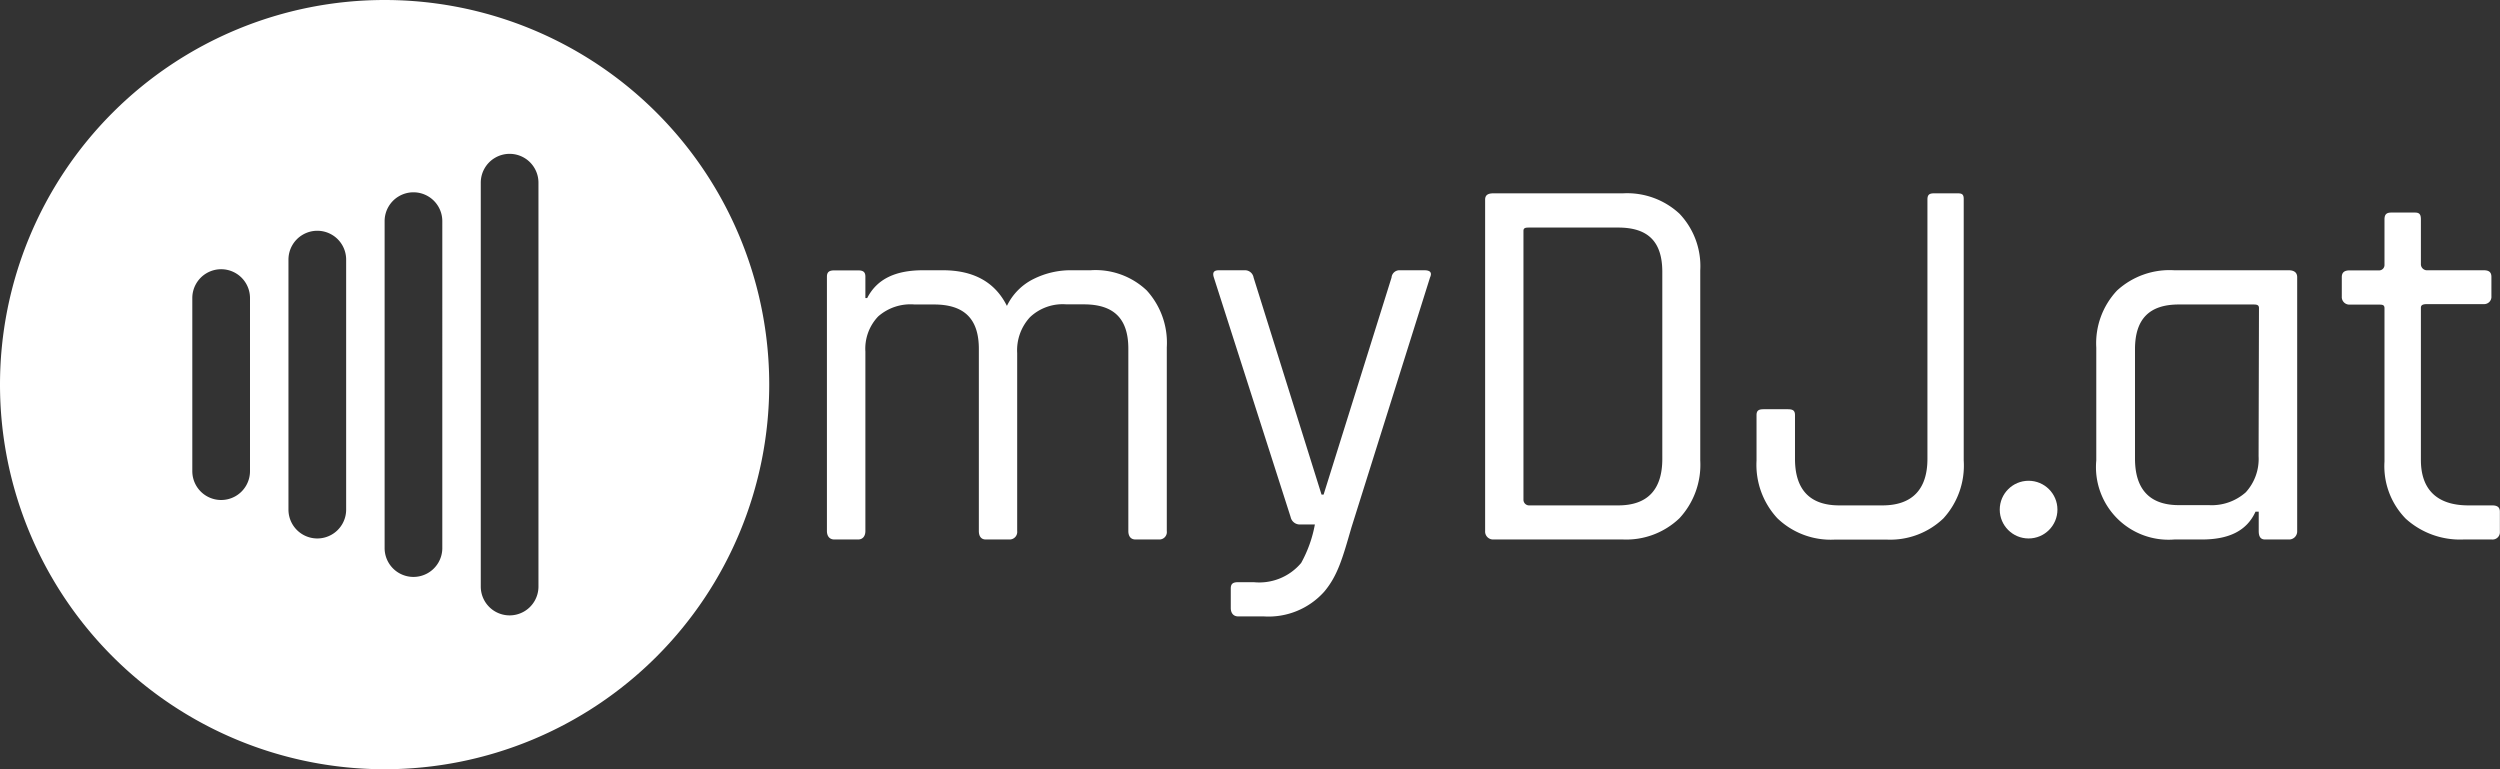
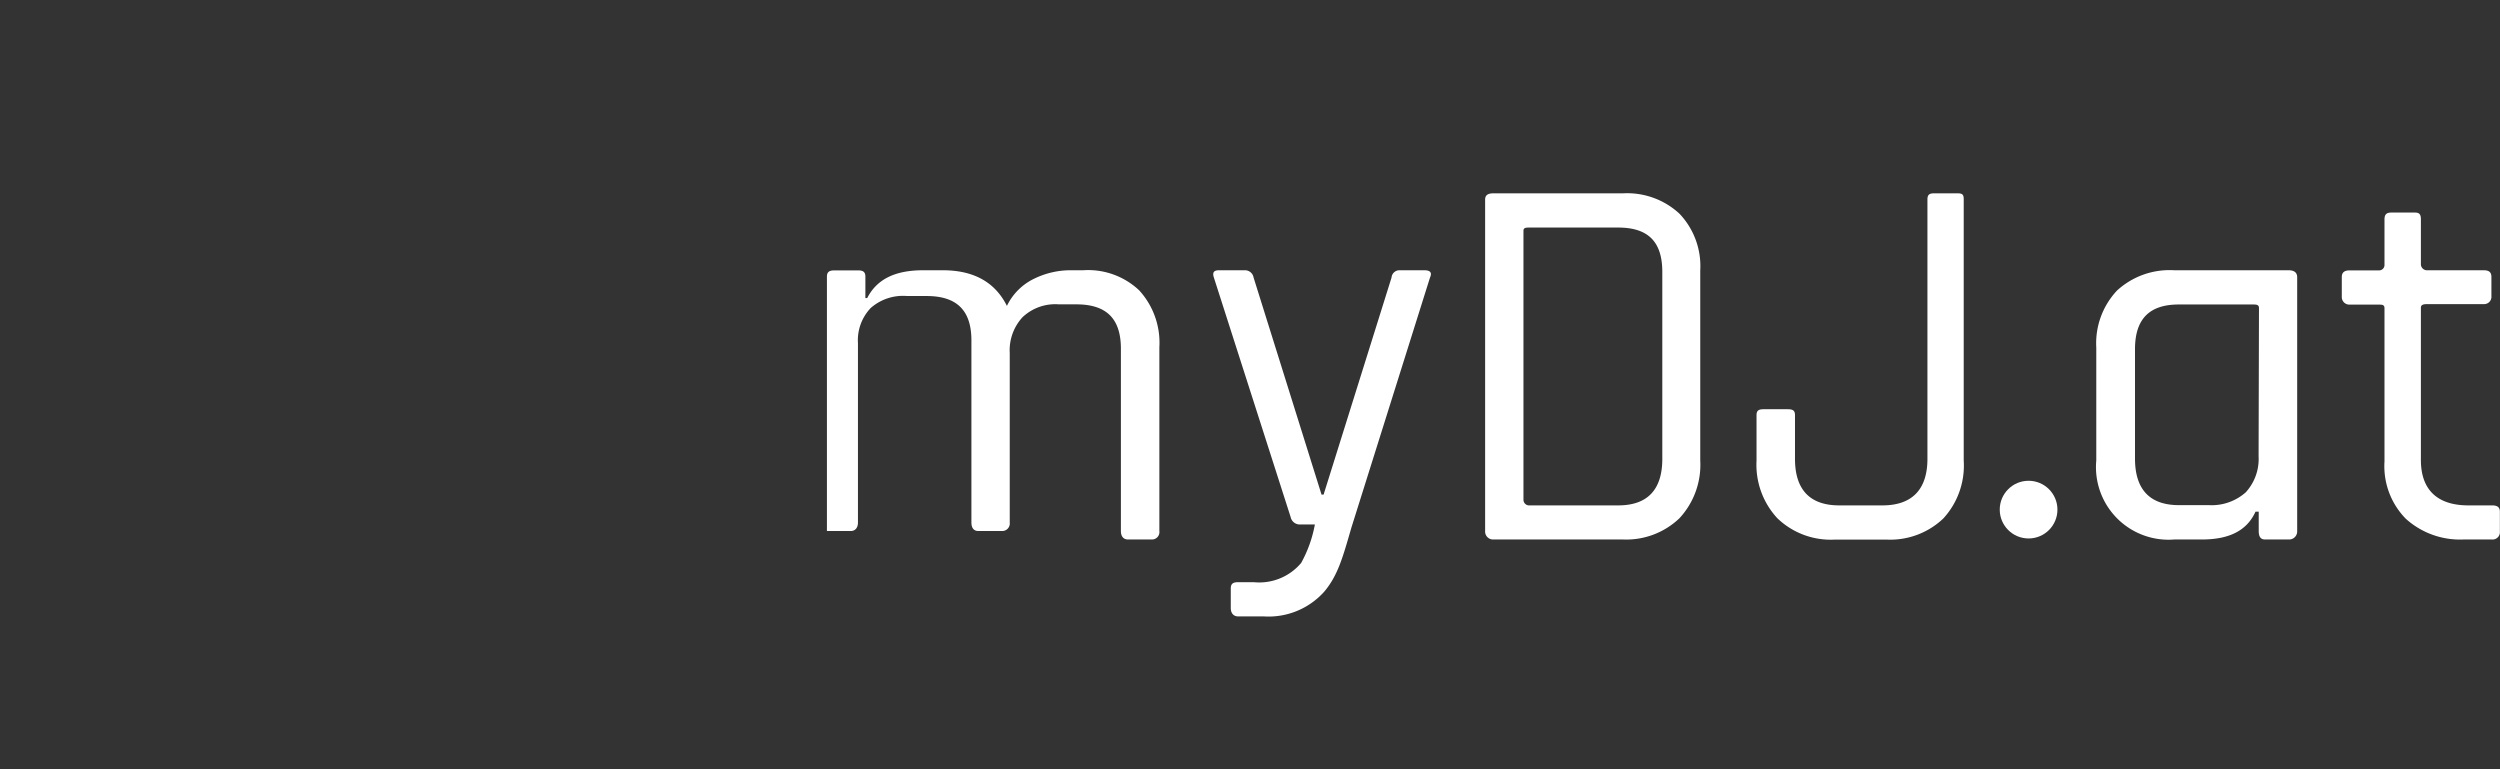
<svg xmlns="http://www.w3.org/2000/svg" id="myDJ.at_White_Logo_Claim" data-name="myDJ.at White Logo Claim" viewBox="0 0 195 60">
  <rect x="0" y="0" width="195" height="60" fill="#333333" stroke="none" />
  <defs>
    <style>.cls-1{fill:#fff}</style>
  </defs>
  <title>Artboard 1</title>
-   <path class="cls-1" d="M30 0a30 30 0 1 0 30 30A30 30 0 0 0 30 0zM19.5 36.75a2.25 2.25 0 0 1-4.5 0v-13.5a2.25 2.25 0 0 1 4.5 0zm7.5 3a2.25 2.25 0 0 1-4.5 0v-19.5a2.25 2.25 0 0 1 4.5 0zm7.5 3a2.25 2.25 0 0 1-4.5 0v-25.5a2.25 2.25 0 0 1 4.5 0zm7.5 3a2.25 2.25 0 0 1-4.5 0v-31.5a2.25 2.25 0 0 1 4.5 0z" id="Logo_Kopie_Kopie" data-name="Logo Kopie Kopie" />
  <g id="Claim_Kopie_Kopie" data-name="Claim Kopie Kopie">
-     <path class="cls-1" d="M85.06 21.08h-1.44a6.47 6.47 0 0 0-3 .68 4.53 4.53 0 0 0-2.08 2.1c-.93-1.86-2.6-2.78-5-2.78H72c-2.14 0-3.59.67-4.36 2.17h-.14v-1.67c0-.38-.19-.49-.57-.49h-1.85c-.38 0-.58.11-.58.49v19.84c0 .38.19.66.58.66h1.85c.38 0 .57-.28.57-.66v-14a3.64 3.64 0 0 1 1-2.74 3.82 3.82 0 0 1 2.84-.93h1.52c2.3 0 3.49 1.07 3.49 3.46v14.21c0 .38.16.66.54.66h1.85a.59.59 0 0 0 .6-.66V27.54a3.8 3.8 0 0 1 1-2.8 3.71 3.71 0 0 1 2.84-1h1.36c2.3 0 3.47 1.07 3.47 3.46v14.22c0 .38.17.66.56.66h1.85a.58.58 0 0 0 .59-.66V27.09a6.05 6.05 0 0 0-1.57-4.44 5.8 5.8 0 0 0-4.38-1.57zm26.03 0h-1.89a.62.62 0 0 0-.66.57l-5.3 16.93h-.16l-5.3-16.93a.68.68 0 0 0-.7-.57h-2c-.38 0-.52.15-.41.53l6 18.72a.73.73 0 0 0 .7.58h1.19a9.81 9.81 0 0 1-1.07 3 4.27 4.27 0 0 1-3.7 1.5h-1.21c-.38 0-.58.1-.58.49v1.52c0 .38.19.66.58.66h2a5.82 5.82 0 0 0 4.71-1.93c1.06-1.26 1.44-2.65 2.12-5l6.13-19.5c.18-.39.02-.57-.45-.57zm15.5-6h-10.11c-.38 0-.64.11-.64.49v25.85a.62.62 0 0 0 .64.66h10.12a6 6 0 0 0 4.4-1.66 6.13 6.13 0 0 0 1.62-4.5V21.09a5.93 5.93 0 0 0-1.62-4.42 6 6 0 0 0-4.41-1.59zm3.07 20.71c0 2.39-1.14 3.63-3.44 3.63h-6.91a.44.44 0 0 1-.48-.42V18c0-.25.21-.25.48-.25h6.91c2.3 0 3.44 1.07 3.44 3.46zm23.05-20.71h-1.85c-.38 0-.52.11-.52.49v20.22c0 2.39-1.2 3.63-3.51 3.63h-3.37c-2.3 0-3.45-1.24-3.45-3.63v-3.41c0-.38-.19-.46-.58-.46h-1.85c-.38 0-.57.08-.57.46v3.54a6.13 6.13 0 0 0 1.62 4.5 6 6 0 0 0 4.46 1.67h4.11a6 6 0 0 0 4.38-1.65 6.1 6.1 0 0 0 1.59-4.52V15.53c0-.35-.11-.45-.46-.45zm25.8 6h-8.92a6.06 6.06 0 0 0-4.46 1.58 6 6 0 0 0-1.62 4.45v8.8a5.66 5.66 0 0 0 6.09 6.17h2.14c2.11 0 3.51-.67 4.19-2.17h.25v1.51c0 .38.11.66.49.66h1.85a.63.63 0 0 0 .66-.66V21.6c-.01-.38-.29-.52-.67-.52zm-2.34 14.5a3.86 3.86 0 0 1-1 2.82 4 4 0 0 1-2.88 1h-2.34c-2.28 0-3.42-1.24-3.42-3.63v-8.53c0-2.38 1.14-3.49 3.42-3.49h5.76c.27 0 .49 0 .49.28zm18.21 3.84h-1.85c-2.41 0-3.7-1.21-3.7-3.54V24c0-.25.23-.28.53-.28h4.36a.57.57 0 0 0 .61-.62v-1.5c0-.38-.2-.52-.61-.52h-4.36a.48.48 0 0 1-.53-.43v-3.53c0-.38-.1-.54-.46-.54h-1.85c-.38 0-.53.15-.53.54v3.54a.42.42 0 0 1-.46.43h-2.26c-.38 0-.61.14-.61.52v1.52a.59.59 0 0 0 .61.63h2.26c.27 0 .46 0 .46.28V36a5.85 5.85 0 0 0 1.66 4.46 6.3 6.3 0 0 0 4.5 1.62h2.22a.57.57 0 0 0 .62-.62v-1.52c.01-.38-.2-.52-.61-.52z" />
+     <path class="cls-1" d="M85.06 21.08h-1.44a6.47 6.47 0 0 0-3 .68 4.53 4.53 0 0 0-2.08 2.1c-.93-1.86-2.6-2.78-5-2.78H72c-2.14 0-3.59.67-4.36 2.17h-.14v-1.67c0-.38-.19-.49-.57-.49h-1.85c-.38 0-.58.11-.58.49v19.84h1.85c.38 0 .57-.28.57-.66v-14a3.64 3.64 0 0 1 1-2.74 3.82 3.82 0 0 1 2.84-.93h1.52c2.3 0 3.49 1.07 3.49 3.46v14.21c0 .38.16.66.54.66h1.85a.59.59 0 0 0 .6-.66V27.54a3.8 3.8 0 0 1 1-2.8 3.71 3.71 0 0 1 2.84-1h1.36c2.3 0 3.47 1.07 3.47 3.46v14.22c0 .38.17.66.56.66h1.85a.58.58 0 0 0 .59-.66V27.09a6.05 6.05 0 0 0-1.57-4.44 5.8 5.8 0 0 0-4.38-1.57zm26.03 0h-1.89a.62.62 0 0 0-.66.57l-5.3 16.93h-.16l-5.3-16.93a.68.68 0 0 0-.7-.57h-2c-.38 0-.52.15-.41.53l6 18.72a.73.73 0 0 0 .7.58h1.19a9.81 9.81 0 0 1-1.07 3 4.27 4.27 0 0 1-3.7 1.5h-1.21c-.38 0-.58.1-.58.49v1.52c0 .38.19.66.58.66h2a5.82 5.82 0 0 0 4.71-1.93c1.06-1.26 1.44-2.65 2.12-5l6.13-19.5c.18-.39.02-.57-.45-.57zm15.5-6h-10.11c-.38 0-.64.11-.64.49v25.85a.62.62 0 0 0 .64.66h10.12a6 6 0 0 0 4.4-1.66 6.13 6.13 0 0 0 1.62-4.5V21.09a5.93 5.93 0 0 0-1.62-4.42 6 6 0 0 0-4.41-1.59zm3.07 20.71c0 2.39-1.14 3.63-3.44 3.63h-6.91a.44.44 0 0 1-.48-.42V18c0-.25.21-.25.48-.25h6.91c2.3 0 3.44 1.07 3.44 3.46zm23.05-20.71h-1.85c-.38 0-.52.11-.52.49v20.22c0 2.39-1.2 3.63-3.51 3.63h-3.37c-2.3 0-3.45-1.24-3.45-3.63v-3.41c0-.38-.19-.46-.58-.46h-1.85c-.38 0-.57.08-.57.46v3.54a6.13 6.13 0 0 0 1.62 4.5 6 6 0 0 0 4.46 1.67h4.11a6 6 0 0 0 4.38-1.65 6.1 6.1 0 0 0 1.59-4.52V15.53c0-.35-.11-.45-.46-.45zm25.8 6h-8.92a6.06 6.06 0 0 0-4.46 1.58 6 6 0 0 0-1.62 4.45v8.8a5.66 5.66 0 0 0 6.09 6.17h2.14c2.11 0 3.51-.67 4.19-2.17h.25v1.51c0 .38.11.66.49.66h1.85a.63.63 0 0 0 .66-.66V21.6c-.01-.38-.29-.52-.67-.52zm-2.34 14.5a3.86 3.86 0 0 1-1 2.82 4 4 0 0 1-2.88 1h-2.34c-2.28 0-3.42-1.24-3.42-3.63v-8.53c0-2.38 1.14-3.49 3.42-3.49h5.76c.27 0 .49 0 .49.28zm18.21 3.84h-1.85c-2.41 0-3.7-1.21-3.7-3.54V24c0-.25.23-.28.53-.28h4.36a.57.57 0 0 0 .61-.62v-1.5c0-.38-.2-.52-.61-.52h-4.36a.48.48 0 0 1-.53-.43v-3.53c0-.38-.1-.54-.46-.54h-1.85c-.38 0-.53.15-.53.54v3.54a.42.42 0 0 1-.46.43h-2.26c-.38 0-.61.14-.61.52v1.52a.59.59 0 0 0 .61.63h2.26c.27 0 .46 0 .46.28V36a5.85 5.85 0 0 0 1.66 4.46 6.3 6.3 0 0 0 4.5 1.62h2.22a.57.57 0 0 0 .62-.62v-1.52c.01-.38-.2-.52-.61-.52z" />
    <circle class="cls-1" cx="158.23" cy="39.75" r="2.25" />
  </g>
</svg>